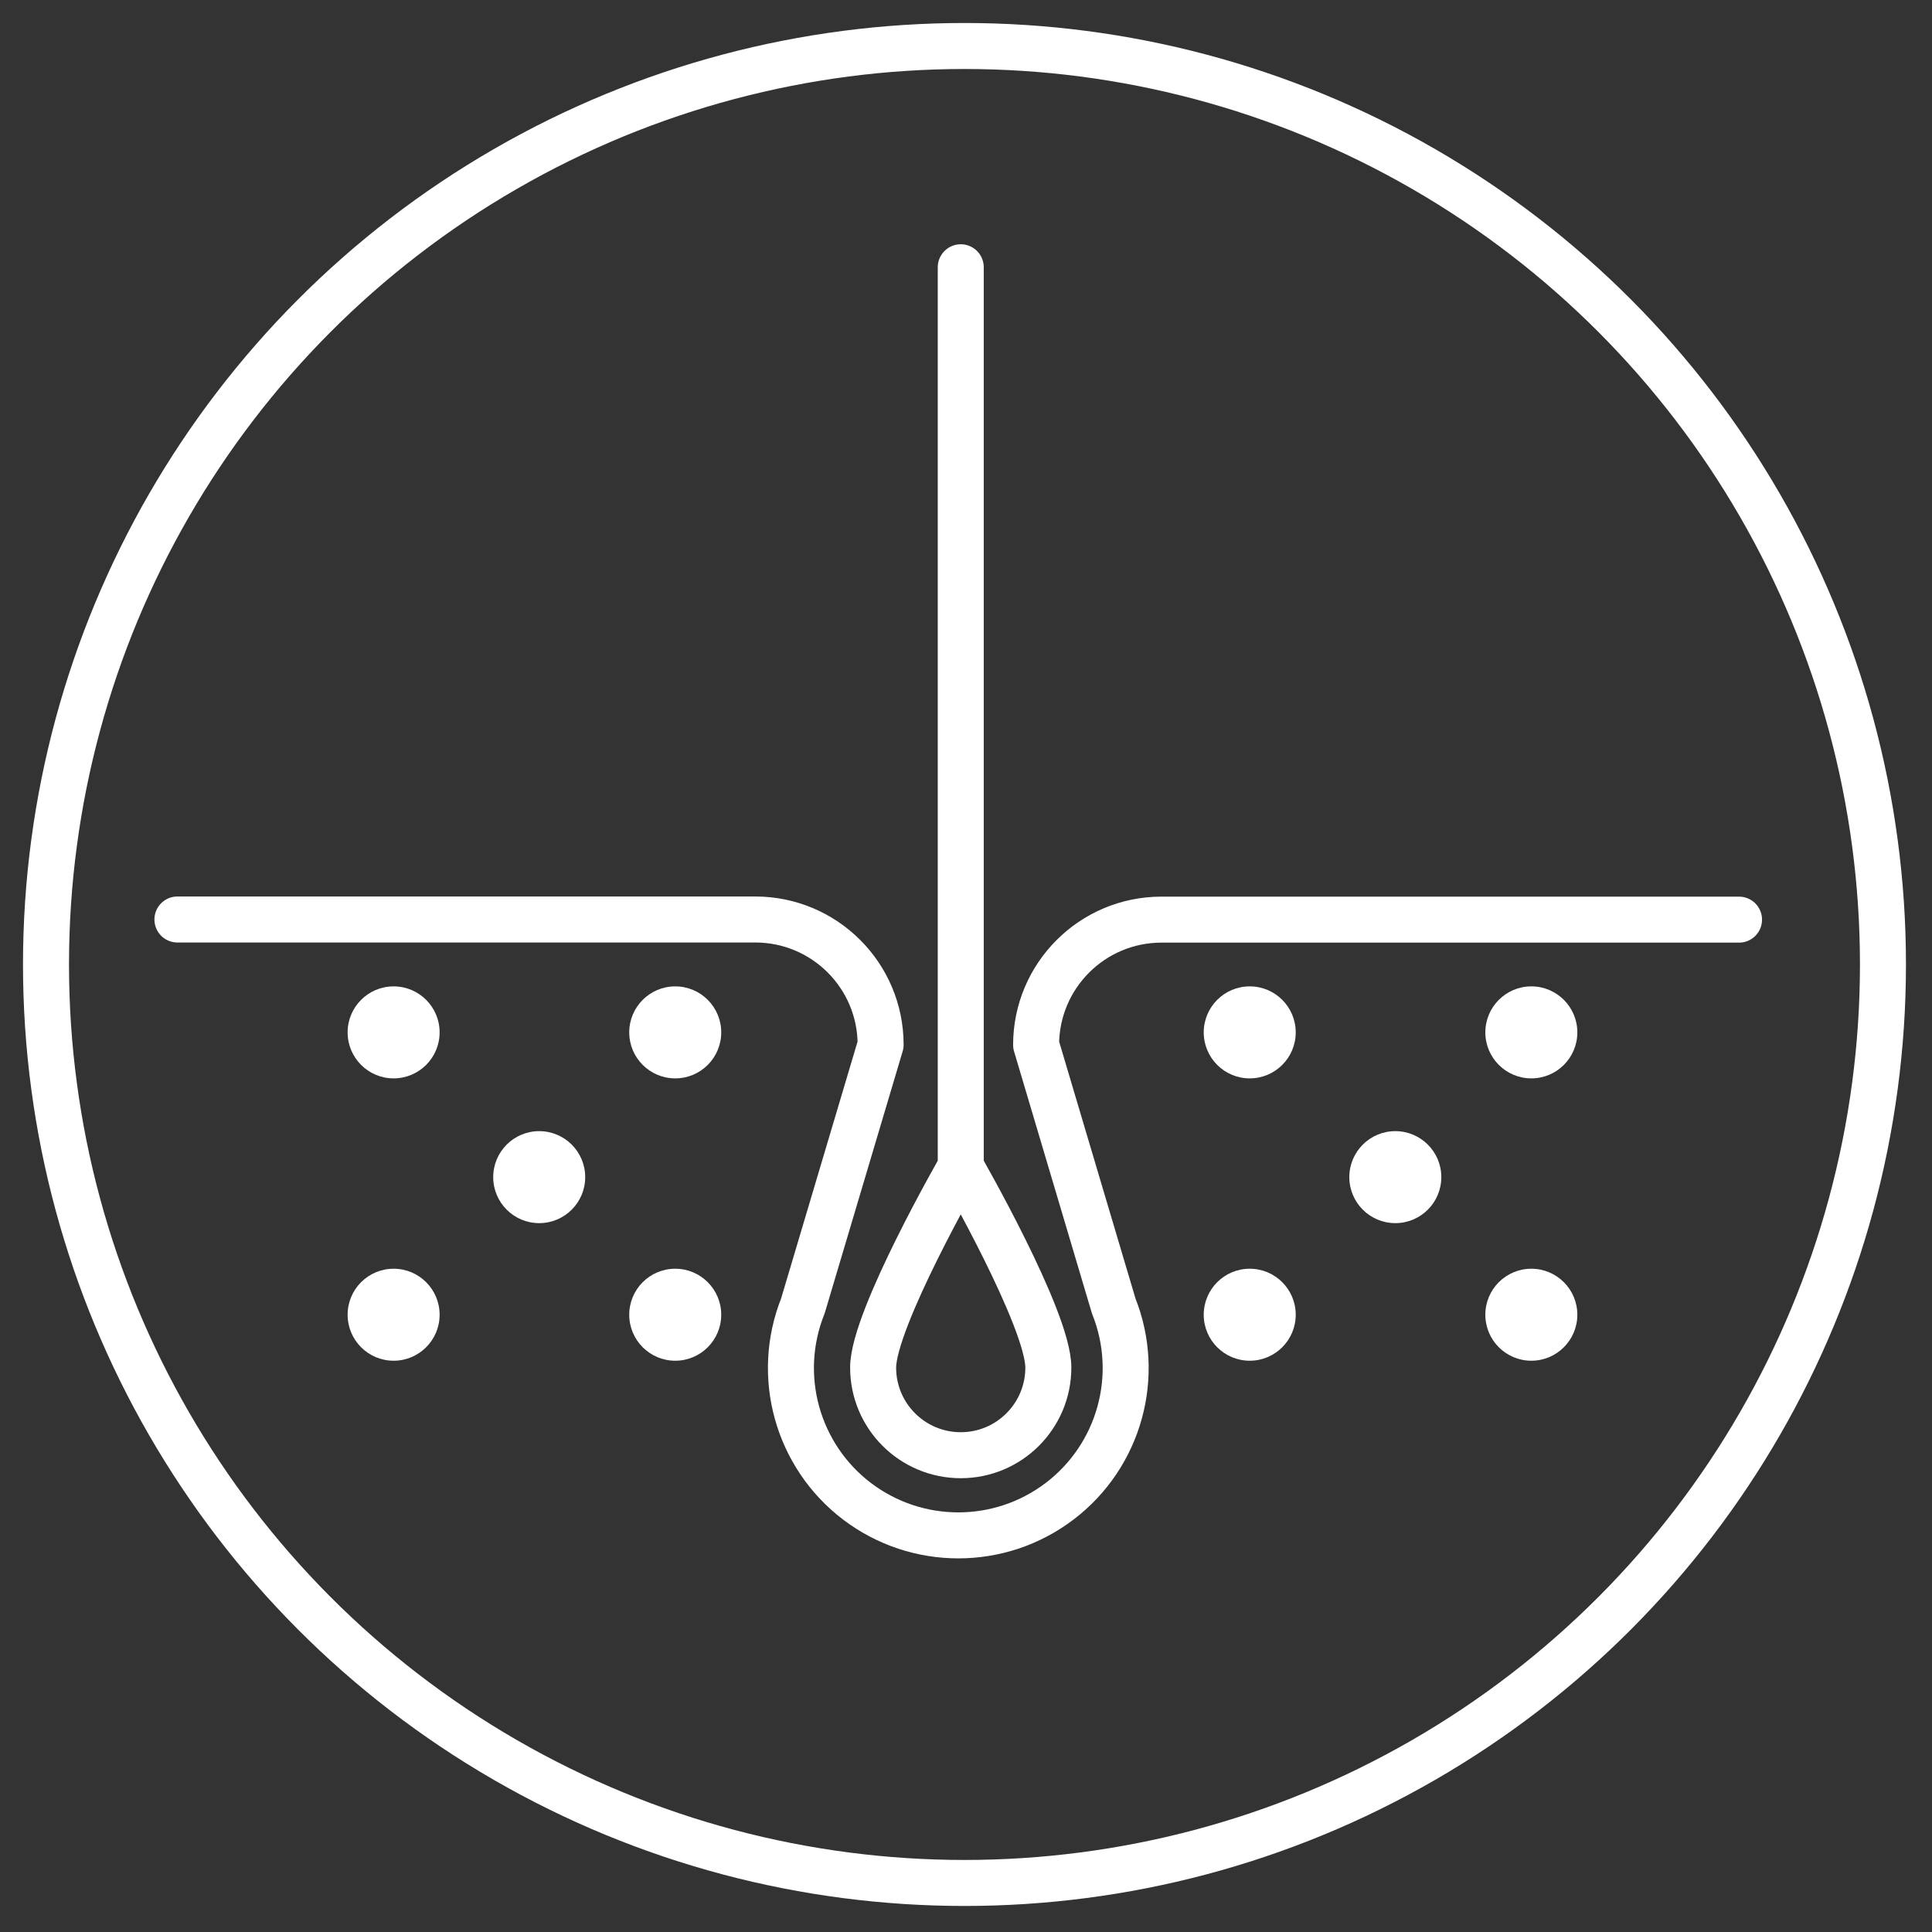
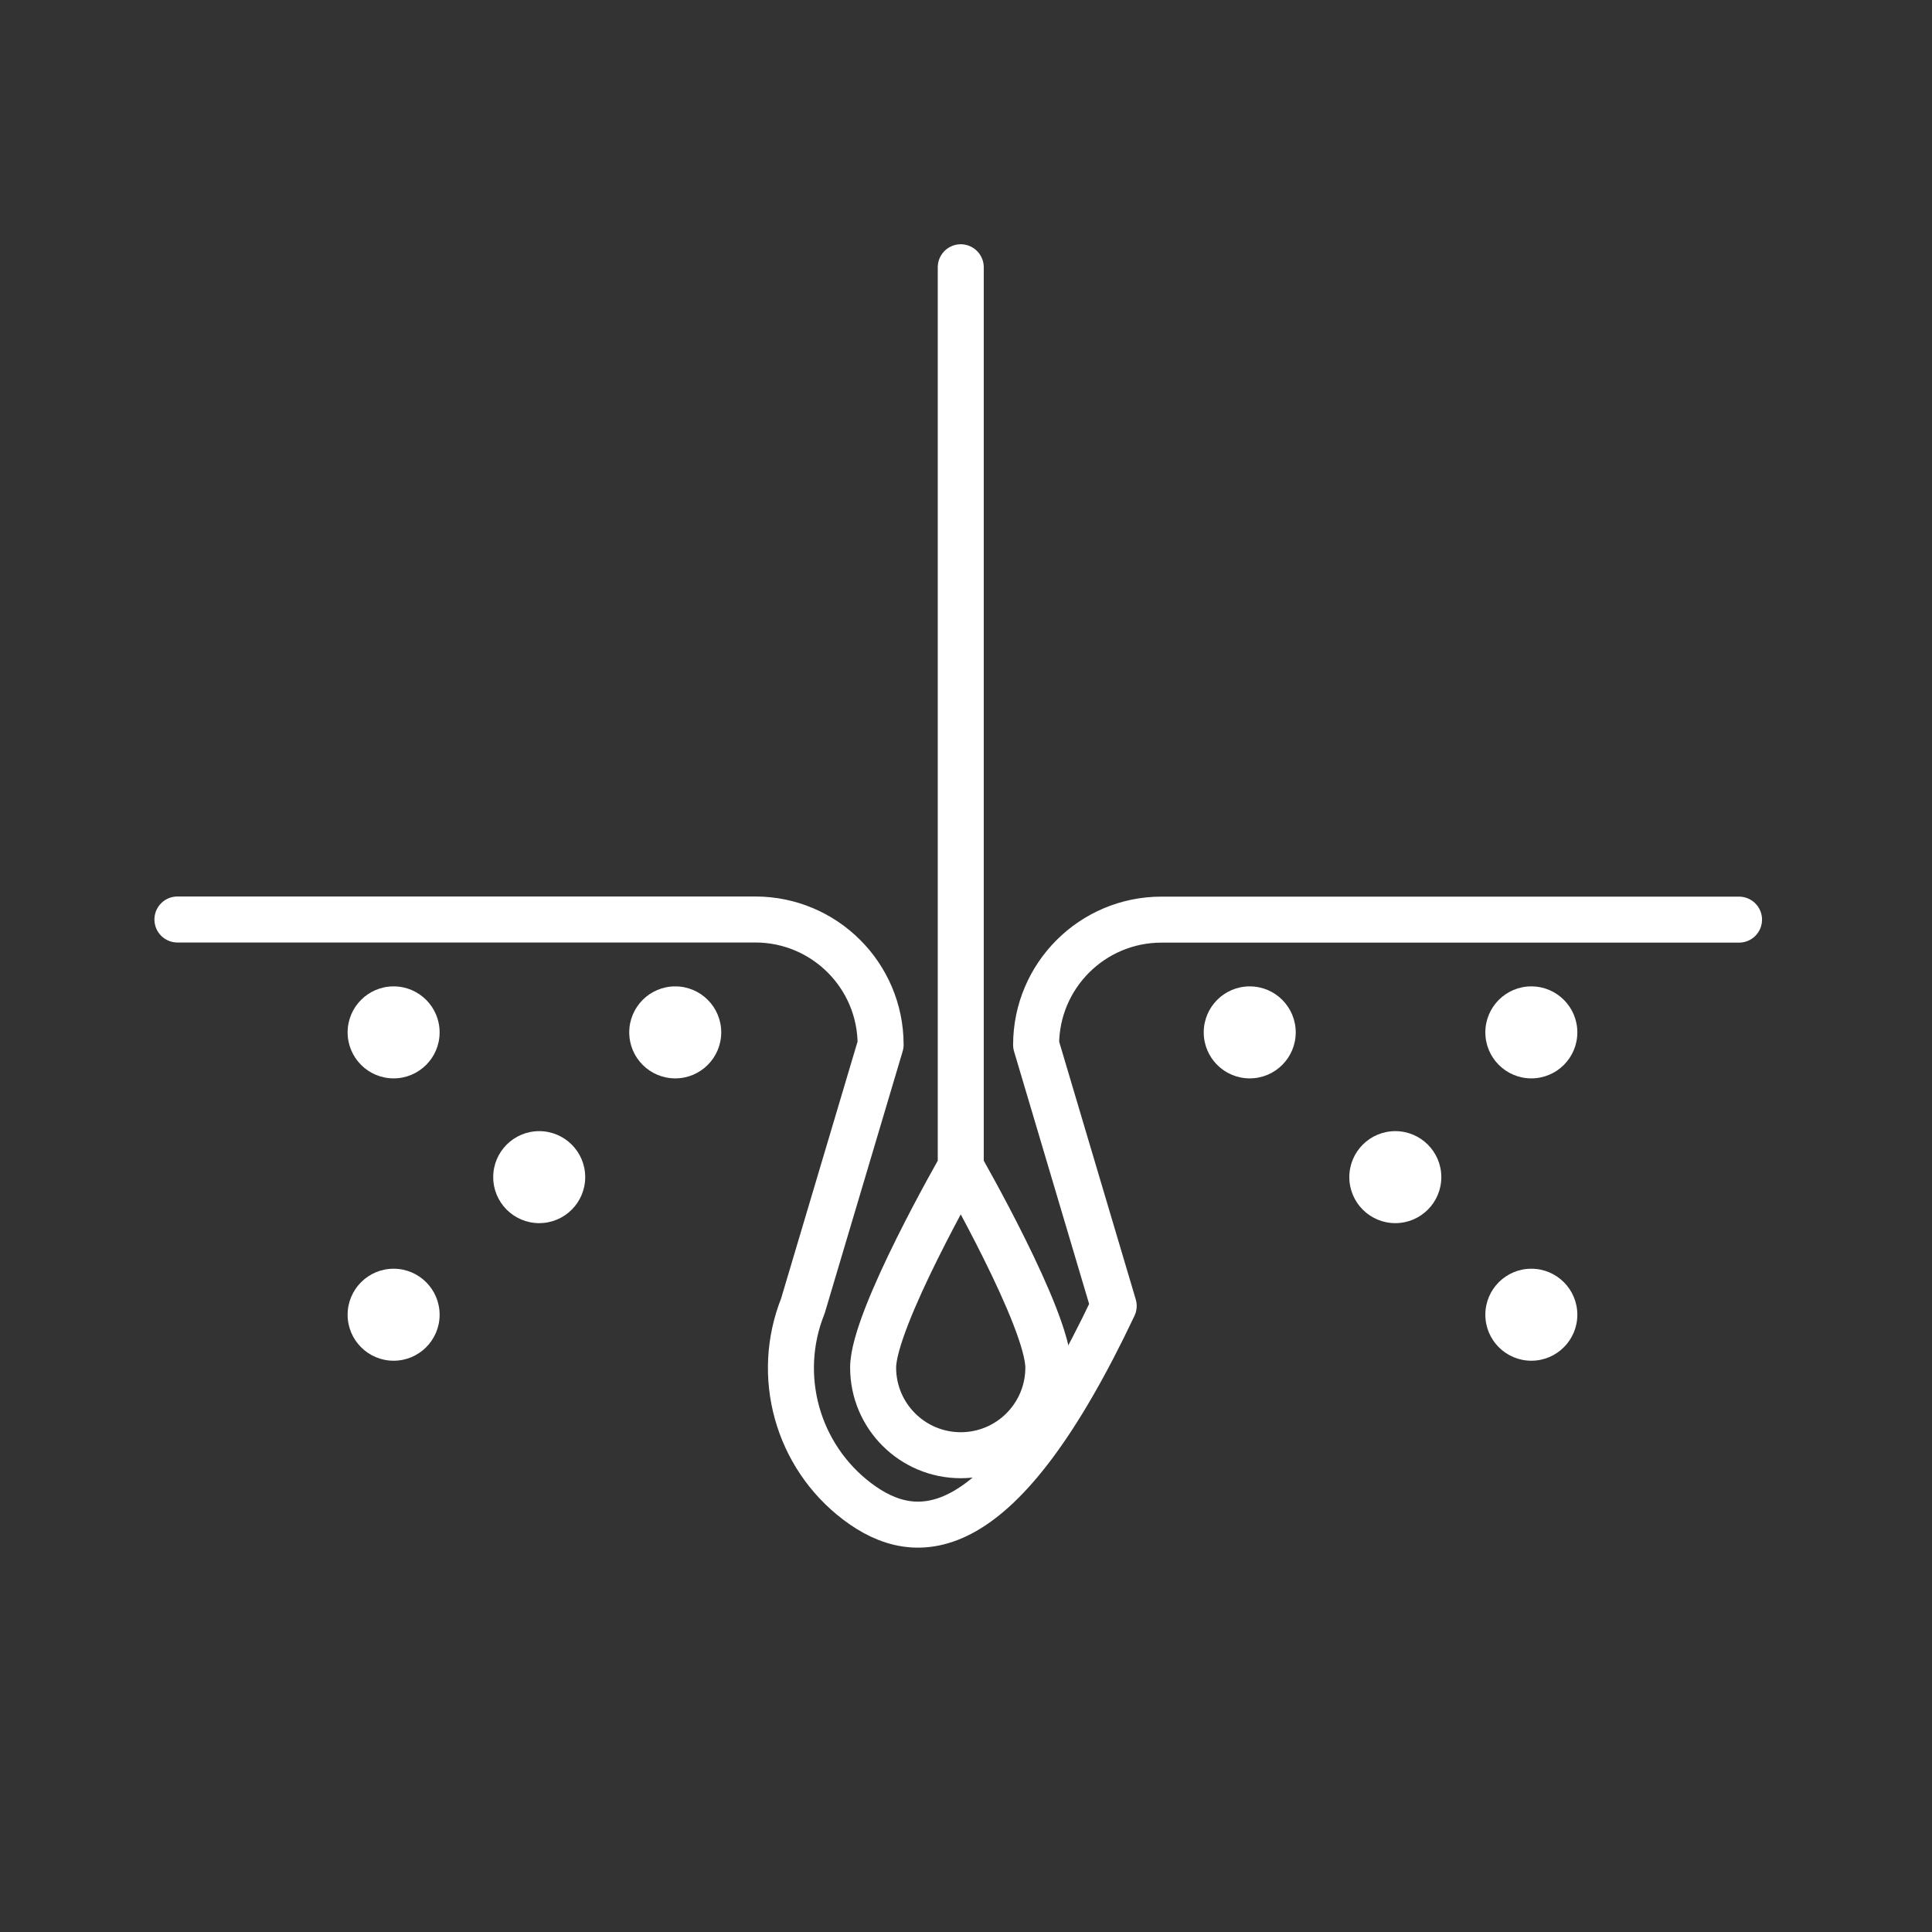
<svg xmlns="http://www.w3.org/2000/svg" width="42px" height="42px" viewBox="0 0 42 42" version="1.1">
  <rect x="0" y="0" width="42" height="42" fill="#333333" stroke="none" />
  <title>icon-medicina-chirurgia-estetica-white</title>
  <desc>Created with Sketch.</desc>
  <defs />
  <g id="Page-1" stroke="none" stroke-width="1" fill="none" fill-rule="evenodd">
    <g id="icon-medicina-chirurgia-estetica-white" transform="translate(1, 1)">
-       <circle id="Oval" stroke="#FFFFFF" stroke-linecap="round" stroke-linejoin="round" cx="19.967" cy="19.967" r="19.967" />
-       <path d="M36.805,18.992 L24.246,18.992 C22.743,18.994 21.526,20.212 21.524,21.714 L23.211,27.39 C23.818,28.909 23.337,30.646 22.035,31.636 C20.734,32.625 18.932,32.625 17.63,31.636 C16.329,30.646 15.847,28.909 16.454,27.39 L18.144,21.711 C18.143,20.208 16.925,18.991 15.422,18.989 L2.857,18.989" id="Shape" stroke="#FFFFFF" stroke-linecap="round" stroke-linejoin="round" />
+       <path d="M36.805,18.992 L24.246,18.992 C22.743,18.994 21.526,20.212 21.524,21.714 L23.211,27.39 C20.734,32.625 18.932,32.625 17.63,31.636 C16.329,30.646 15.847,28.909 16.454,27.39 L18.144,21.711 C18.143,20.208 16.925,18.991 15.422,18.989 L2.857,18.989" id="Shape" stroke="#FFFFFF" stroke-linecap="round" stroke-linejoin="round" />
      <circle id="Oval" fill="#FFFFFF" fill-rule="nonzero" cx="7.557" cy="21.443" r="1" />
      <circle id="Oval" fill="#FFFFFF" fill-rule="nonzero" cx="13.679" cy="21.443" r="1" />
-       <circle id="Oval" fill="#FFFFFF" fill-rule="nonzero" cx="13.679" cy="27.581" r="1" />
      <circle id="Oval" fill="#FFFFFF" fill-rule="nonzero" cx="7.557" cy="27.581" r="1" />
      <circle id="Oval" fill="#FFFFFF" fill-rule="nonzero" cx="10.722" cy="24.59" r="1" />
      <circle id="Oval" fill="#FFFFFF" fill-rule="nonzero" cx="26.168" cy="21.443" r="1" />
      <circle id="Oval" fill="#FFFFFF" fill-rule="nonzero" cx="32.29" cy="21.443" r="1" />
      <circle id="Oval" fill="#FFFFFF" fill-rule="nonzero" cx="32.29" cy="27.581" r="1" />
-       <circle id="Oval" fill="#FFFFFF" fill-rule="nonzero" cx="26.168" cy="27.581" r="1" />
      <circle id="Oval" fill="#FFFFFF" fill-rule="nonzero" cx="29.333" cy="24.59" r="1" />
      <path d="M17.981,28.73 C17.981,27.678 19.886,24.365 19.886,24.365 C19.886,24.365 21.79,27.678 21.79,28.73 C21.79,29.782 20.938,30.635 19.886,30.635 C18.834,30.635 17.981,29.782 17.981,28.73 Z M19.886,24.36 L19.886,4.81 L19.886,24.36 Z" id="Shape" stroke="#FFFFFF" stroke-linecap="round" stroke-linejoin="round" />
    </g>
  </g>
</svg>